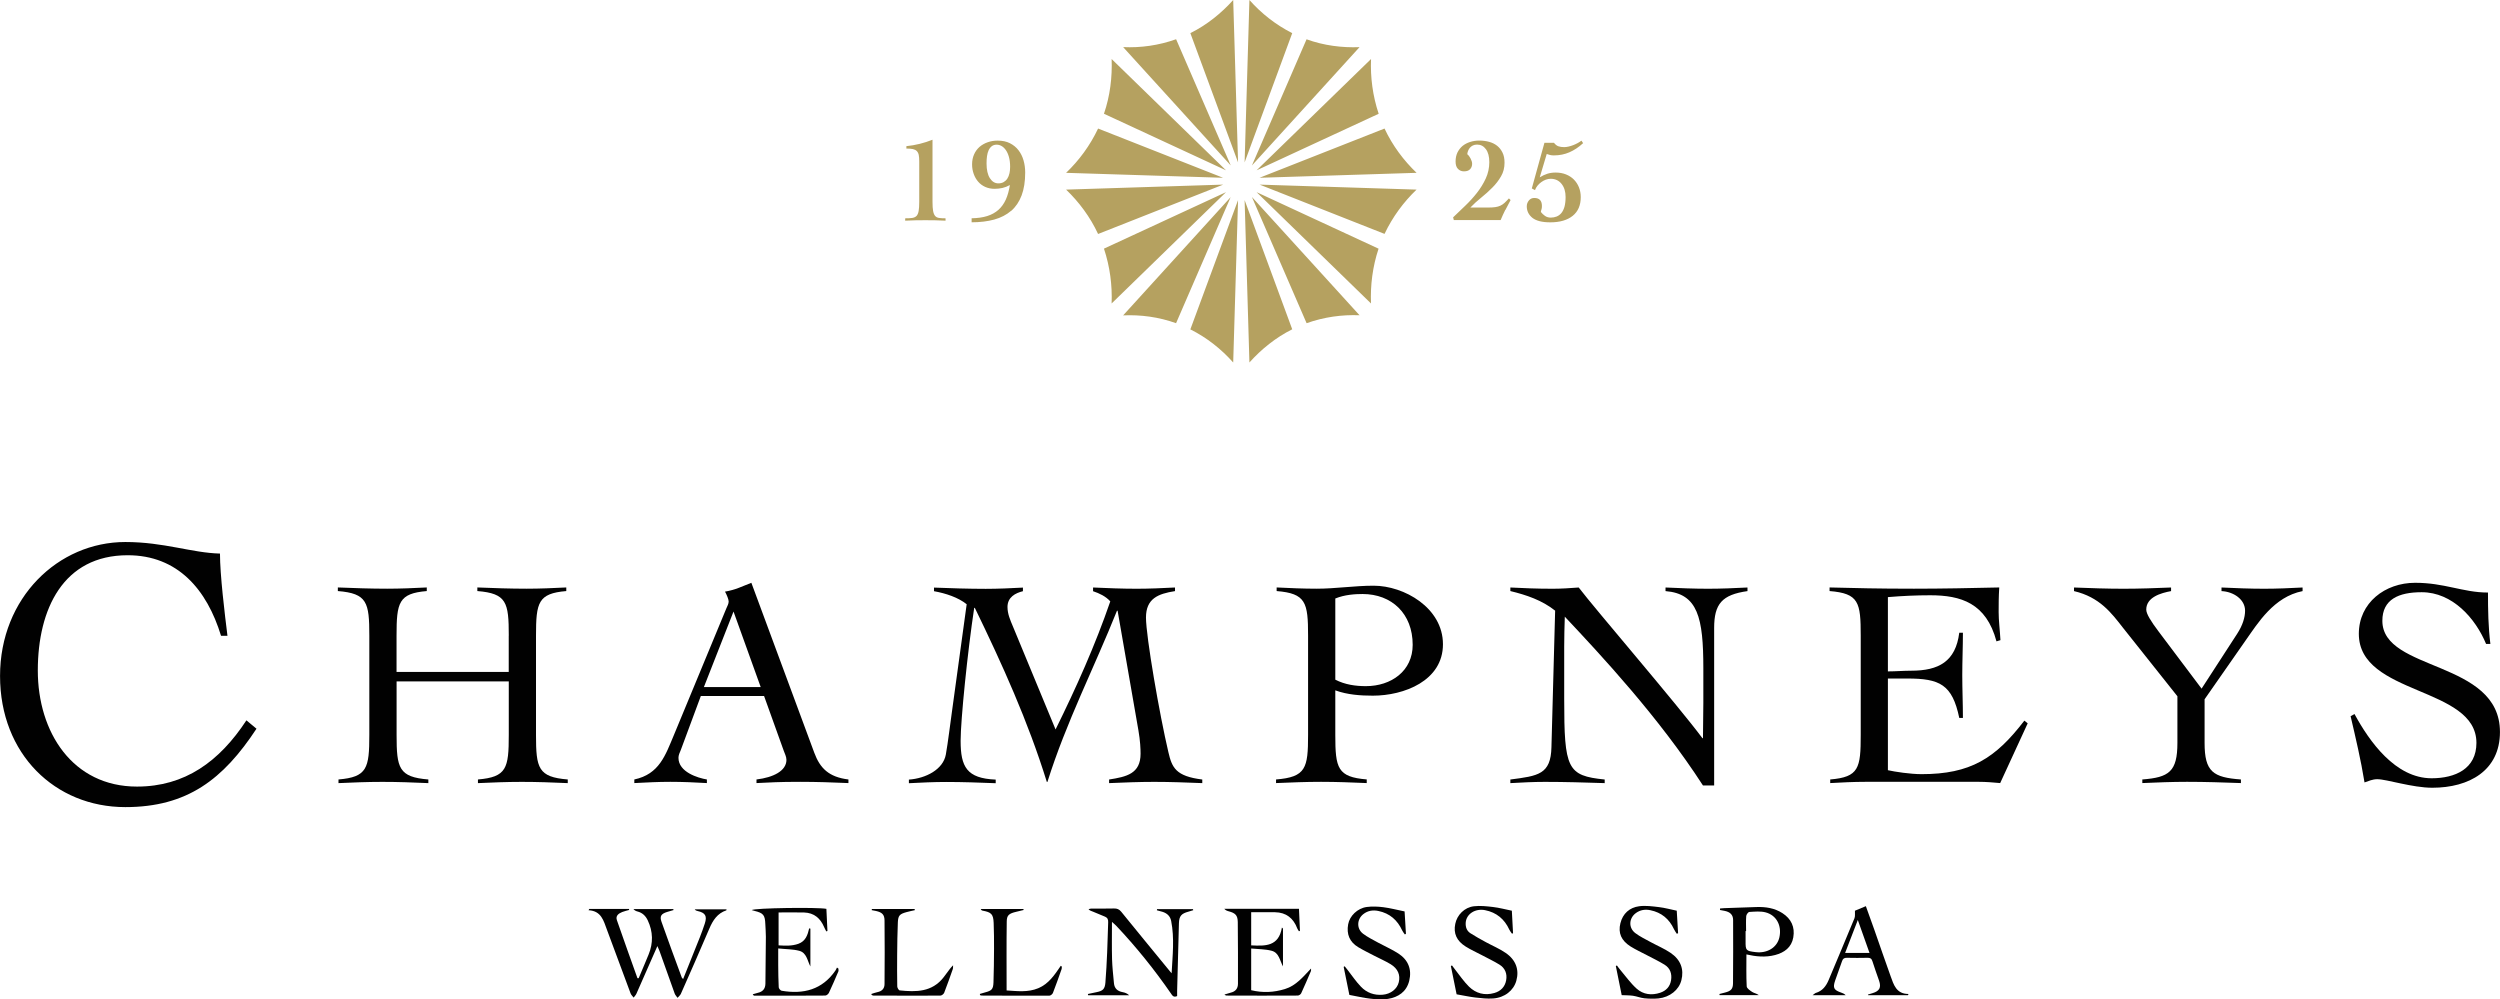
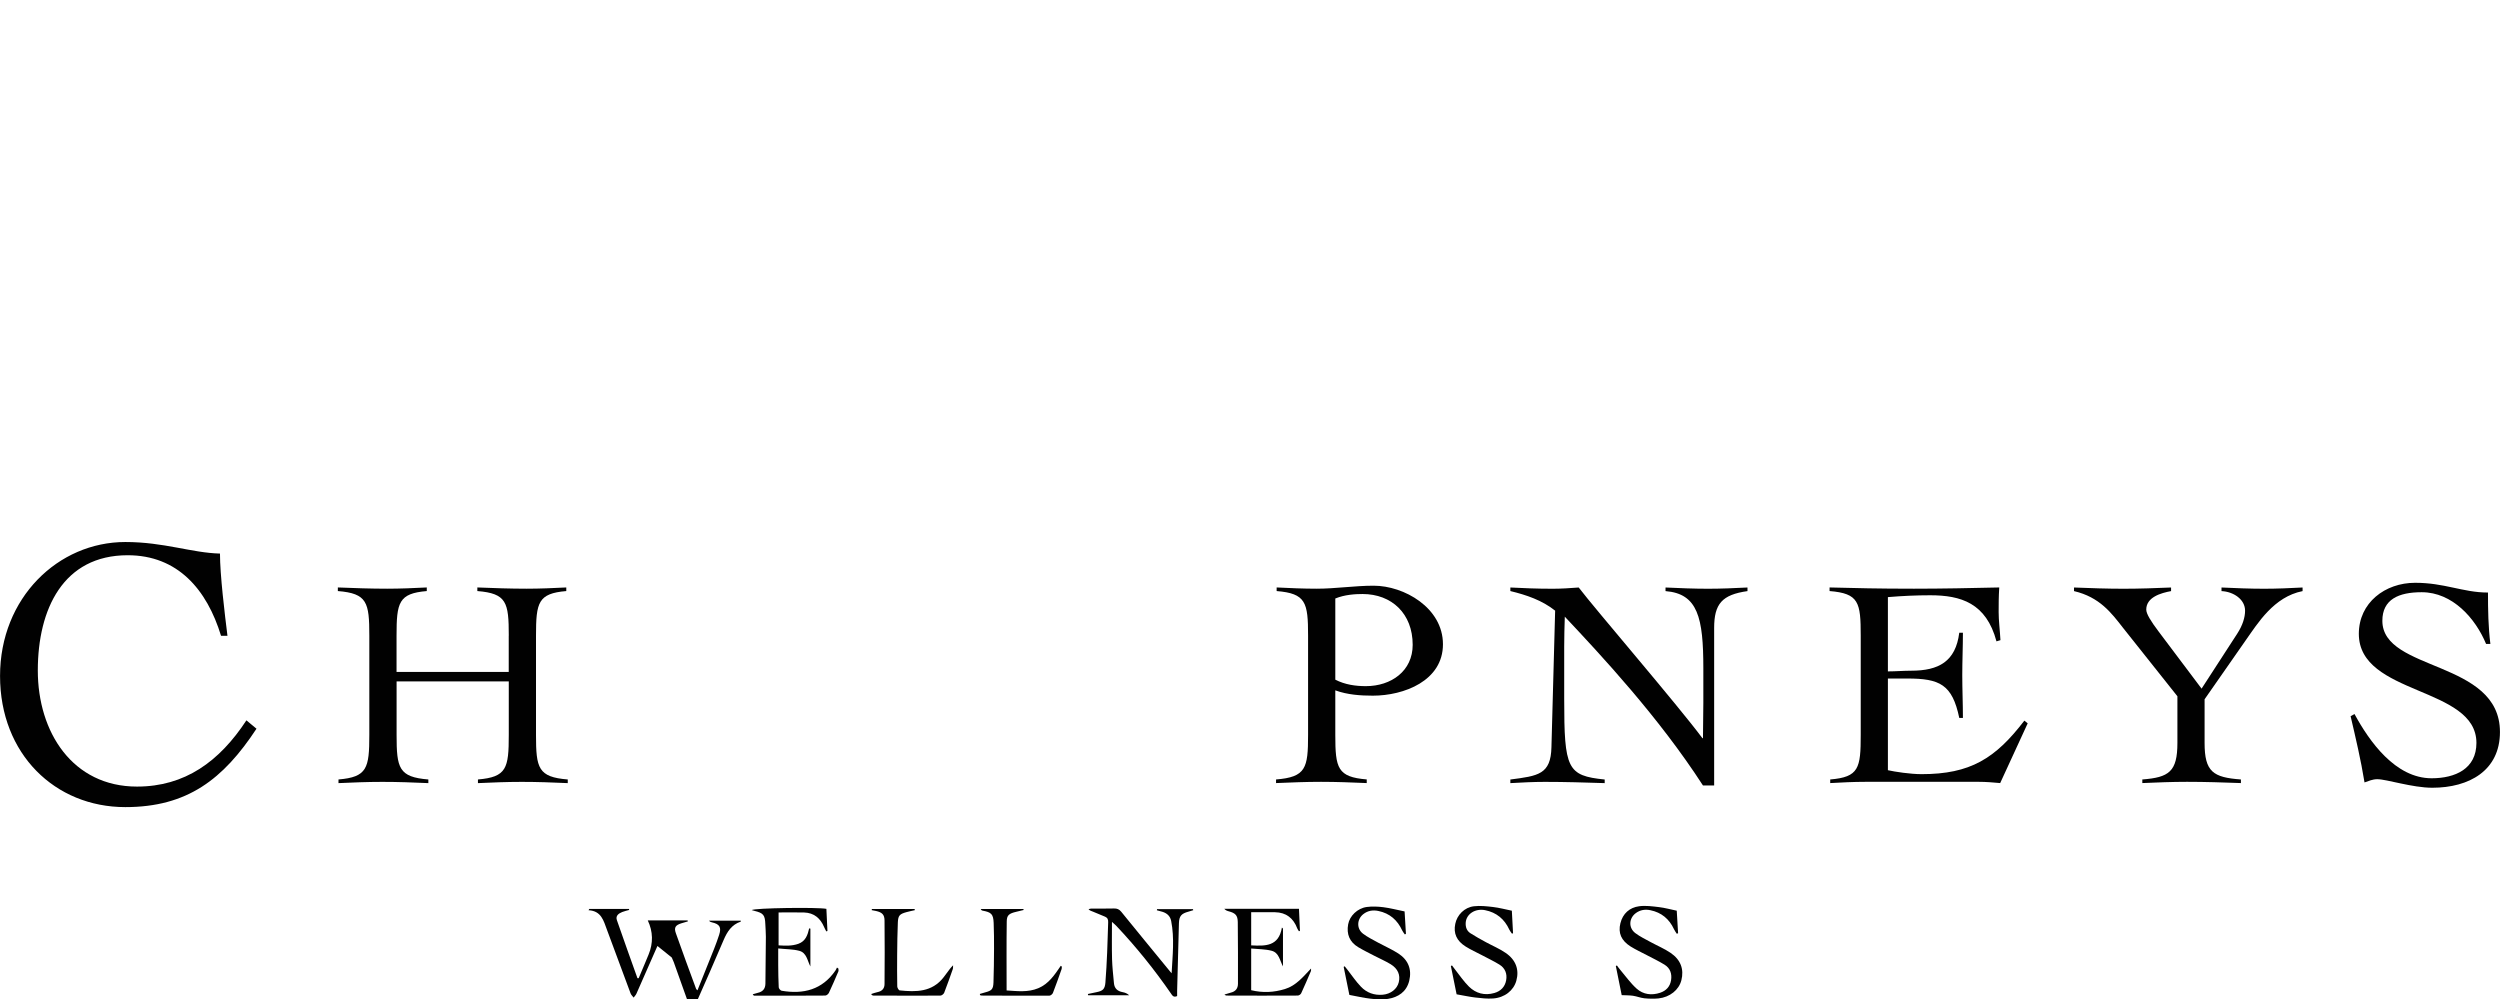
<svg xmlns="http://www.w3.org/2000/svg" id="Layer_1" viewBox="0 0 540.85 216.21">
  <defs>
    <style>.cls-2{fill:#b5a160;}.cls-3{fill:#010101;}</style>
    <filter id="drop-shadow-1" x="195.84" y="0" width="146.66" height="78.42" filterUnits="userSpaceOnUse">
      <feOffset dx="-1.19" dy="-2.38" />
      <feGaussianBlur result="blur" stdDeviation="0" />
      <feFlood flood-color="#010101" flood-opacity=".4" />
      <feComposite in2="blur" operator="in" />
      <feComposite in="SourceGraphic" />
    </filter>
  </defs>
  <g class="cls-1">
-     <path class="cls-2" d="M298.26,24.61c-1.3-3.9-1.81-7.92-1.65-11.84l-24.76,24.08,26.42-12.24ZM266.79,0c-2.58,2.87-5.68,5.38-9.27,7.17l10.32,27.96-1.05-35.13ZM306.46,41.02l-33.95-1.08,27.02,10.66c1.75-3.7,4.15-6.92,6.93-9.58ZM294.12,10.2c-3.78.15-7.71-.34-11.46-1.7l-11.82,27.3,23.28-25.6ZM282.67,69.92c3.77-1.34,7.66-1.87,11.45-1.72l-23.28-25.58,11.83,27.3ZM335.39,48.1c2.06,0,3.68-.47,4.84-1.4,1.17-.94,1.75-2.29,1.75-4.06,0-.75-.13-1.46-.39-2.11-.26-.65-.63-1.21-1.1-1.69-.47-.47-1.04-.84-1.71-1.11-.68-.27-1.42-.4-2.24-.4-.66,0-1.26.09-1.79.26-.53.17-1.08.43-1.64.77l1.51-5.05c.24.09.48.16.71.22.24.06.51.09.82.09,1.23,0,2.36-.23,3.39-.68,1.03-.45,2.02-1.11,2.95-1.97l-.36-.54c-.22.17-.5.35-.81.52-.31.17-.64.32-.97.45-.33.13-.67.23-1.01.31-.34.08-.66.12-.95.12-.48,0-.89-.06-1.24-.18-.35-.12-.66-.37-.96-.75h-2.07l-2.73,9.87.69.36c.12-.35.3-.66.54-.96.24-.29.51-.55.82-.77.3-.22.63-.4.98-.53.35-.13.71-.19,1.06-.19.97,0,1.75.36,2.34,1.09.59.73.88,1.68.88,2.85,0,.84-.09,1.54-.24,2.11-.17.57-.39,1.02-.68,1.37-.29.34-.63.59-1.03.75-.39.15-.81.23-1.25.23-.5,0-.92-.13-1.27-.38s-.64-.53-.88-.84c.03-.23.08-.42.14-.59.06-.17.09-.4.09-.69,0-1.17-.55-1.75-1.66-1.75-.48,0-.87.18-1.17.55-.3.37-.45.79-.45,1.25,0,1.03.42,1.86,1.23,2.51.82.64,2.1.96,3.84.96ZM306.46,37.39c-2.78-2.67-5.2-5.88-6.93-9.58l-27.04,10.65,33.97-1.07ZM298.24,53.8l-26.39-12.23,24.75,24.08c-.15-3.92.34-7.96,1.64-11.85ZM266.26,42.63l-23.28,25.6c3.78-.17,7.7.34,11.45,1.69l11.82-27.3ZM270.3,0l-1.04,35.13,10.3-27.96c-3.58-1.81-6.7-4.28-9.26-7.17ZM200.21,47.64c.72,0,1.43,0,2.16.02.73.02,1.46.04,2.19.08v-.51c-.56,0-1.03-.02-1.39-.08-.37-.05-.65-.19-.86-.43-.2-.23-.35-.59-.44-1.07-.09-.47-.13-1.14-.13-1.98v-13.44c-1.8.72-3.69,1.19-5.65,1.39v.52c.58,0,1.05.04,1.4.11.36.08.64.22.85.43.2.21.35.49.42.83.07.35.11.81.11,1.38v8.78c0,.84-.04,1.51-.13,1.98-.09.49-.24.84-.46,1.07-.23.23-.54.37-.93.43-.41.06-.91.08-1.52.08v.51c.73-.03,1.46-.06,2.19-.08.72-.02,1.45-.02,2.19-.02ZM240.49,65.65l24.75-24.08-26.41,12.22c1.3,3.91,1.81,7.93,1.66,11.85ZM325.67,45.44c.36-.72.74-1.44,1.13-2.16l-.36-.36c-.36.4-.68.72-.96.98-.28.25-.58.46-.9.6-.31.15-.68.25-1.09.31-.41.06-.93.09-1.56.09h-3.83c.7-.74,1.48-1.45,2.34-2.14.86-.69,1.66-1.41,2.41-2.17.76-.75,1.38-1.57,1.88-2.44.51-.86.76-1.85.76-2.95,0-.86-.14-1.59-.44-2.19-.29-.6-.68-1.09-1.17-1.48-.5-.39-1.07-.67-1.74-.85-.67-.18-1.37-.27-2.12-.27-.7,0-1.35.1-1.98.3-.62.2-1.16.48-1.63.86-.45.38-.82.85-1.1,1.41-.27.57-.41,1.22-.41,1.96s.18,1.26.53,1.61c.35.35.77.52,1.29.52.6,0,1.04-.16,1.33-.47.29-.32.43-.71.43-1.17,0-.33-.11-.7-.32-1.11-.21-.41-.45-.73-.73-.96.02-.24.08-.48.17-.72.09-.24.23-.47.39-.67.17-.2.39-.37.65-.5.26-.13.57-.19.93-.19.77,0,1.4.33,1.89.99.49.66.74,1.6.74,2.82s-.26,2.43-.77,3.53c-.51,1.1-1.15,2.14-1.92,3.12-.77.98-1.61,1.9-2.53,2.78-.92.87-1.79,1.71-2.61,2.5l.15.59h10.13c.31-.74.64-1.47,1-2.19ZM269.26,43.3l1.04,35.12c2.57-2.87,5.68-5.39,9.26-7.18l-10.3-27.95ZM264.6,39.94l-33.96,1.08c2.77,2.66,5.2,5.89,6.92,9.6l27.04-10.67ZM218.75,45.63c.99-.86,1.74-1.97,2.26-3.34.52-1.37.78-3.02.78-4.96,0-.93-.12-1.81-.36-2.64-.24-.83-.6-1.56-1.09-2.19-.48-.63-1.1-1.13-1.84-1.51-.74-.38-1.62-.57-2.65-.57-.77,0-1.49.11-2.16.35-.67.23-1.26.57-1.77,1-.5.44-.9.98-1.18,1.61-.29.64-.44,1.37-.44,2.19,0,.72.12,1.41.35,2.05.23.65.55,1.21.97,1.69.41.48.93.86,1.53,1.13.6.27,1.28.41,2.03.41.58,0,1.15-.07,1.7-.19.55-.13,1.09-.34,1.6-.63-.19,1.2-.48,2.25-.88,3.14-.4.89-.94,1.64-1.6,2.23-.67.59-1.48,1.04-2.43,1.34-.96.3-2.08.46-3.37.48v.87c1.82,0,3.46-.2,4.89-.59,1.44-.4,2.65-1.03,3.64-1.88ZM218.38,37.5c-.09.43-.24.81-.45,1.13-.2.32-.47.57-.79.76-.33.19-.71.28-1.15.28-.75,0-1.36-.37-1.84-1.12-.48-.75-.72-1.81-.72-3.2,0-.57.03-1.09.1-1.58.07-.49.19-.92.36-1.28.17-.36.4-.65.68-.87.28-.21.63-.32,1.04-.32.36,0,.71.09,1.05.28.34.19.65.48.93.87.28.39.51.9.68,1.5.17.6.26,1.31.26,2.14,0,.5-.05.96-.14,1.41ZM254.43,8.49c-3.77,1.34-7.66,1.88-11.45,1.7l23.28,25.6-11.82-27.3ZM266.79,78.41l1.05-35.11-10.32,27.96c3.59,1.79,6.7,4.27,9.27,7.16ZM237.56,27.81c-1.75,3.71-4.14,6.92-6.92,9.58l33.96,1.07-27.04-10.65ZM240.49,12.77c.15,3.91-.33,7.96-1.66,11.84l26.41,12.24-24.75-24.08Z" />
-   </g>
+     </g>
  <path class="cls-3" d="M110.07,137.52c0-7.21-.46-9.14-6.8-9.65v-.78c3.53.14,7.13.27,10.66.27,2.87,0,5.76-.13,8.58-.27v.78c-6.09.52-6.55,2.44-6.55,9.65v21.48c0,7.19.46,9.11,6.87,9.63v.79c-3.34-.15-6.61-.27-9.94-.27s-6.35.13-9.49.27v-.79c6.22-.52,6.67-2.44,6.67-9.63v-11.58h-24.27v11.58c0,7.19.46,9.11,6.87,9.63v.79c-3.34-.15-6.61-.27-9.95-.27s-6.35.13-9.49.27v-.79c6.21-.52,6.67-2.44,6.67-9.63v-21.48c0-7.21-.46-9.14-6.81-9.65v-.78c3.53.14,7.14.27,10.67.27,2.88,0,5.76-.13,8.57-.27v.78c-6.08.52-6.54,2.44-6.54,9.65v7.84h24.27v-7.84Z" />
-   <path class="cls-3" d="M151.62,150.57l-4.32,11.64c-.26.63-.52,1.15-.52,1.73,0,3.09,4.19,4.37,6.15,4.69v.78c-2.61-.15-5.24-.27-7.92-.27s-4.98.13-7.78.27v-.78c5.42-1.15,6.73-5.27,8.57-9.63l11.32-27.34c.26-.57.52-1.07.52-1.53s-.4-1.42-.79-2.14c2.29-.38,3.73-1.15,5.7-1.91l13.61,36.76c1.24,3.35,3.14,5.27,7.39,5.79v.78c-3.46-.15-6.86-.27-10.4-.27-4.78,0-6.48.13-9.49.27v-.78c3.67-.44,6.48-1.87,6.48-4.25,0-.7-.39-1.39-.59-1.98l-4.25-11.83h-13.67ZM158.69,132.3l-6.41,16.34h12.29l-5.88-16.34Z" />
-   <path class="cls-3" d="M236.47,127.1c3.14.14,6.29.27,9.43.27,2.74,0,5.56-.13,8.3-.27v.78c-3.67.58-6.28,1.61-6.28,5.72s2.95,21.09,4.85,29.13c.78,3.33,1.57,5.2,7.33,5.91v.78c-3.47-.14-6.94-.27-10.41-.27-3.27,0-6.47.13-9.75.27v-.78c3.74-.59,6.81-1.23,6.81-5.58,0-1.03-.07-2.77-.46-5.02l-4.51-25.92h-.13c-4.91,12.28-11,24.12-15.05,37.04h-.13c-4.06-13.11-9.69-25.53-15.58-37.66h-.13c-1.43,9.43-2.94,24.3-2.94,28.75,0,5.65,1.31,8.15,7.59,8.41v.78c-3.6-.14-7.14-.27-10.73-.27-2.68,0-5.36.13-8.05.27v-.78c3.67-.26,7.4-2.19,7.99-5.41.52-2.95.91-6.42,1.37-9.63l3.14-22.9c-1.83-1.47-4.51-2.36-7.07-2.82v-.78c3.73.14,7.46.27,11.19.27,2.69,0,5.37-.13,8.05-.27v.78c-1.64.4-3.34,1.3-3.34,3.41,0,1.5.59,2.83,1.18,4.23l9.22,22.27c4.45-9.01,8.57-18.2,11.84-27.71-.98-1.09-2.35-1.74-3.73-2.2v-.78Z" />
  <path class="cls-3" d="M295.68,169.41c-3.27-.14-6.54-.27-9.88-.27s-6.34.13-9.74.27v-.78c6.46-.52,6.93-2.44,6.93-9.63v-21.48c0-7.2-.47-9.13-6.8-9.65v-.78c2.87.14,5.76.27,8.64.27,4.12,0,8.23-.65,12.35-.65,6.55,0,14.99,4.76,14.99,12.67s-8.44,11.12-15.17,11.12c-2.63,0-5.5-.19-8.12-1.15v9.64c0,7.19.46,9.11,6.8,9.63v.78ZM288.88,147.04c2.09,1.08,4.38,1.4,6.61,1.4,5.5,0,10.13-3.28,10.13-8.94,0-6.73-4.51-10.99-10.85-10.99-1.57,0-3.86.13-5.89.97v17.56Z" />
  <path class="cls-3" d="M326.75,127.1c3.08.14,5.49.27,9.16.27,1.9,0,3.73-.13,5.63-.27,3.46,4.56,21.46,25.47,26.76,32.6h.12c0-2.58.08-5.07.08-7.65v-7.46c0-10.99-1.19-16.14-8.18-16.71v-.78c3.07.14,6.14.27,9.21.27,2.82,0,5.69-.13,8.52-.27v.78c-5.51.78-7.21,2.76-7.21,7.98v34.07h-2.42c-9.55-14.78-22.04-28.17-29.89-36.52-.07,2.19-.13,4.36-.13,6.56v11.24c0,15.17.65,16.6,8.76,17.43v.78c-4.31-.14-8.63-.27-12.95-.27-2.48,0-4.97.13-7.46.27v-.78c6.02-.78,8.76-1.09,8.89-7l.8-29.53c-2.82-2.25-6.22-3.4-9.69-4.24v-.78Z" />
  <path class="cls-3" d="M408.45,166.63c1.44.33,4.84.85,7.27.85,10.52,0,15.95-3.37,22.23-11.58l.72.59-5.95,12.92c-1.5-.14-3.07-.27-4.58-.27h-24.61c-2.54,0-5.02.13-7.58.27v-.78c6.21-.52,6.6-2.44,6.6-9.63v-21.48c0-7.21-.39-9.14-6.74-9.65v-.78c5.88.14,10.27.27,18.26.27,6.08,0,12.23-.13,18.45-.27-.13,2-.13,3.69-.13,5.34,0,1.87.26,3.73.39,6.06l-.86.26c-2.21-8.3-7.71-9.97-14.33-9.97-3.06,0-6.08.14-9.16.4v16.07c1.71,0,3.34-.15,5.04-.15,5.95,0,9.62-1.98,10.4-8.22h.79c0,3.08-.14,6.16-.14,9.19s.14,6.16.14,9.25h-.79c-1.51-7.27-4.25-8.53-11.25-8.53h-4.19v19.84Z" />
  <path class="cls-3" d="M448.68,127.1c3.6.14,7.13.27,10.73.27,3.4,0,6.87-.13,10.28-.27v.78c-2.16.4-5.37,1.3-5.37,4,0,.91.98,2.5,2.68,4.75l9.29,12.35,7.71-11.89c1.18-1.81,1.7-3.55,1.7-4.97,0-2.44-2.48-4.12-5.1-4.24v-.78c3.08.14,6.15.27,9.24.27,2.74,0,5.56-.13,8.3-.27v.78c-6.22,1.23-9.68,6.94-12.23,10.54l-8.97,12.86v9.45c0,6.24,1.83,7.46,7.86,7.9v.78c-3.86-.14-7.72-.27-11.65-.27-3.21,0-6.48.13-9.68.27v-.78c5.76-.44,7.59-1.67,7.59-7.9v-10.1l-11.84-14.9c-2.42-3.1-4.97-6.55-10.53-7.85v-.78Z" />
  <path class="cls-3" d="M537.84,139.31c-2.29-5.53-7.26-11.19-13.93-11.19-4.98,0-8.51,1.54-8.51,6.18,0,11.06,25.44,8.42,25.44,24.06,0,8.35-6.67,12.06-14.64,12.06-4.32,0-9.88-1.85-11.91-1.85-.98,0-1.84.38-2.75.7-.79-4.89-1.9-9.57-3.01-14.33l.84-.47c3.22,5.93,8.84,13.9,16.69,13.9,5.11,0,9.69-2.05,9.69-7.65,0-12.28-25.44-10.22-25.44-23.6,0-6.74,5.69-11.04,12.17-11.04,3.21,0,5.7.51,8.11,1.02,2.49.52,4.84,1.09,7.66,1.09,0,3.73.06,7.48.52,11.12h-.92Z" />
  <path class="cls-3" d="M47.82,137.55c-3.05-10-9.36-17.43-20.2-17.43-13.91,0-19.44,11.61-19.44,24.94s7.51,25.11,21.46,25.11c10.35,0,17.82-5.41,23.67-14.33l2.18,1.81c-7.2,10.95-14.98,16.96-28.38,16.96-15.18,0-27.1-11.46-27.1-28.37s12.58-28.98,27.1-28.98c8.39,0,14.37,2.35,20.48,2.5,0,4.59,1.03,13.05,1.62,17.79h-1.38Z" />
-   <path class="cls-3" d="M142.23,204.65c-1.58,3.6-3.05,6.96-4.54,10.31-.14.32-.4.58-.61.86-.22-.3-.53-.57-.66-.91-1.72-4.58-3.4-9.18-5.11-13.76-.72-1.92-1.2-4.09-3.98-4.23.05-.09.11-.19.16-.28h8.59c.01.07.02.15.03.22-.5.15-1.02.25-1.51.45-.77.31-1.47.81-1.14,1.76,1.45,4.2,2.96,8.37,4.45,12.56.09,0,.17,0,.26,0,.45-1.08.91-2.16,1.36-3.23.26-.63.52-1.26.78-1.88q1.55-3.74-.17-7.4c-.46-.98-1.16-1.66-2.23-1.93-.31-.08-.6-.21-.87-.52h8.61c.02.07.05.14.07.21-.47.14-.95.27-1.42.42-1.26.4-1.62.9-1.19,2.12,1.42,4.04,2.91,8.05,4.39,12.07.03.08.13.14.29.31,1.23-3.06,2.44-6.04,3.62-9.04.39-.98.74-1.97,1.07-2.97.53-1.63.12-2.32-1.56-2.7-.22-.05-.43-.1-.63-.37h6.88c-.01.1,0,.22-.03.22-1.95.65-2.92,2.17-3.68,3.95-2.01,4.72-4.08,9.42-6.16,14.11-.15.33-.48.58-.72.87-.21-.31-.5-.59-.62-.93-1.11-3.07-2.19-6.14-3.29-9.22-.1-.28-.23-.54-.44-1.02Z" />
+   <path class="cls-3" d="M142.23,204.65c-1.58,3.6-3.05,6.96-4.54,10.31-.14.32-.4.58-.61.86-.22-.3-.53-.57-.66-.91-1.72-4.58-3.4-9.18-5.11-13.76-.72-1.92-1.2-4.09-3.98-4.23.05-.09.11-.19.16-.28h8.59c.01.07.02.15.03.22-.5.15-1.02.25-1.51.45-.77.31-1.47.81-1.14,1.76,1.45,4.2,2.96,8.37,4.45,12.56.09,0,.17,0,.26,0,.45-1.08.91-2.16,1.36-3.23.26-.63.52-1.26.78-1.88q1.55-3.74-.17-7.4h8.61c.02.07.05.14.07.21-.47.14-.95.27-1.42.42-1.26.4-1.62.9-1.19,2.12,1.42,4.04,2.91,8.05,4.39,12.07.03.08.13.14.29.31,1.23-3.06,2.44-6.04,3.62-9.04.39-.98.74-1.97,1.07-2.97.53-1.63.12-2.32-1.56-2.7-.22-.05-.43-.1-.63-.37h6.88c-.01.1,0,.22-.03.22-1.95.65-2.92,2.17-3.68,3.95-2.01,4.72-4.08,9.42-6.16,14.11-.15.33-.48.58-.72.87-.21-.31-.5-.59-.62-.93-1.11-3.07-2.19-6.14-3.29-9.22-.1-.28-.23-.54-.44-1.02Z" />
  <path class="cls-3" d="M253.47,210.56c.2-3.81.64-7.58-.1-11.32-.21-1.05-.88-1.65-1.85-1.97-.41-.13-.83-.23-1.24-.34,0-.08.02-.17.03-.25h7.77c.02.08.05.15.07.23-.35.11-.7.22-1.05.32-1.51.41-2,.93-2.05,2.49-.15,4.87-.26,9.73-.39,14.6-.01.4,0,.81,0,1.17-.78.36-1.04-.12-1.36-.59-3.57-5.16-7.49-10.03-11.79-14.59-.22-.24-.48-.44-.95-.87,0,2.87-.05,5.48.02,8.08.05,1.73.25,3.45.41,5.18.1,1.14.77,1.74,1.88,1.94.5.09.98.28,1.41.67h-8.87c-.02-.09-.04-.18-.06-.27.61-.13,1.23-.27,1.84-.39,1.38-.27,1.83-.65,1.95-2.06.18-2.17.28-4.34.38-6.52.1-2.18.13-4.36.22-6.53.03-.58-.12-.99-.66-1.22-.87-.37-1.74-.74-2.62-1.09-.32-.13-.66-.2-.97-.53.17-.04.34-.13.51-.13,1.67-.01,3.33.01,5-.03.67-.02,1.13.17,1.57.71,3.49,4.31,7.02,8.59,10.53,12.88.13.15.26.3.39.45Z" />
  <path class="cls-3" d="M277.56,200.91v8.16c-.69-1.26-.85-2.96-2.45-3.38-1.41-.37-2.92-.34-4.43-.49v9.02c2.52.61,4.92.48,7.3-.25,2.43-.74,3.93-2.65,5.65-4.44-.01.2.03.42-.04.59-.68,1.59-1.36,3.19-2.09,4.76-.11.24-.49.5-.74.5-5.17.03-10.34.02-15.51,0-.05,0-.1-.06-.36-.22.56-.17.97-.31,1.4-.42,1-.24,1.52-.89,1.53-1.89,0-4.46.02-8.92-.04-13.37-.02-1.47-.53-1.95-1.96-2.33-.33-.09-.66-.2-.96-.54h16.16c.07,1.58.14,3.18.21,4.77-.07.03-.14.06-.21.09-.12-.19-.28-.38-.36-.59-.84-2.24-2.41-3.49-4.84-3.53-1.69-.03-3.37,0-5.14,0v7.17c3.02.15,5.96.28,6.65-3.86.08.08.16.16.24.25Z" />
  <path class="cls-3" d="M168.36,205.19c0,1.37-.01,2.49,0,3.6.02,1.6.02,3.2.11,4.8.01.27.38.71.64.75,4.72.8,8.78-.22,11.64-4.39.13-.19.21-.42.32-.63.1.07.21.14.31.22,0,.2.06.43,0,.6-.67,1.56-1.33,3.13-2.06,4.66-.13.27-.52.58-.79.58-5.1.04-10.21.03-15.31.03-.11,0-.23-.05-.37-.31.37-.1.73-.22,1.1-.31,1.07-.24,1.63-.88,1.64-2.01.03-3.37.08-6.74.1-10.11,0-.92-.08-1.84-.12-2.75-.07-1.96-.42-2.39-2.35-2.86-.19-.05-.37-.1-.59-.17.51-.46,14.27-.65,16.15-.27.08,1.59.15,3.19.23,4.79-.08.03-.17.06-.25.09-.15-.3-.33-.6-.46-.91-.81-1.93-2.18-3.11-4.33-3.18-1.82-.05-3.64-.01-5.53-.01v7.12c1.44.08,2.87.17,4.29-.34,1.55-.56,2-1.9,2.33-3.34.09.02.17.04.26.06v8.18c-.65-1.22-.8-2.96-2.4-3.38-1.41-.37-2.92-.34-4.54-.51Z" />
  <path class="cls-3" d="M315.12,215.1c-.39-1.9-.81-4-1.24-6.11.08-.04.16-.08.24-.13.2.27.4.54.61.81,1.01,1.27,1.92,2.65,3.07,3.78,1.5,1.47,3.39,1.97,5.47,1.38,1.39-.39,2.31-1.33,2.57-2.75.26-1.43-.23-2.66-1.49-3.42-1.21-.74-2.5-1.35-3.76-2.02-1.17-.62-2.39-1.16-3.5-1.86-1.98-1.24-2.68-2.86-2.26-4.91.39-1.93,1.98-3.57,4.04-3.81,1.35-.16,2.76,0,4.13.16,1.34.16,2.65.51,4.07.8.08,1.56.17,3.21.26,4.86-.07.04-.15.08-.22.12-.2-.29-.44-.56-.58-.87-1.05-2.29-2.78-3.74-5.27-4.23-2.13-.41-4.03.84-4.17,2.68-.07.96.21,1.79,1.01,2.31,1.08.7,2.21,1.31,3.34,1.93,1.43.78,2.95,1.41,4.29,2.33,2.24,1.53,2.97,3.66,2.31,6.03-.59,2.1-2.51,3.65-5.03,3.83-1.27.09-2.57-.06-3.85-.21-1.29-.15-2.56-.44-4.03-.69Z" />
  <path class="cls-3" d="M362.76,202.01c-.21-.33-.45-.64-.61-.99-1.03-2.22-2.72-3.62-5.12-4.11-1.11-.23-2.17-.07-3.11.61-1.54,1.12-1.65,3.21-.13,4.35,1.02.77,2.2,1.33,3.33,1.95,1.43.78,2.95,1.41,4.29,2.32,2.21,1.5,2.94,3.57,2.34,5.93-.53,2.08-2.48,3.67-4.96,3.93-1.01.1-2.04.07-3.05-.03-.84-.09-1.64-.43-2.48-.55-.79-.11-1.59-.09-2.42-.13-.42-2.09-.85-4.2-1.27-6.3.08-.04.16-.08.24-.12.22.3.43.61.68.9,1.18,1.39,2.24,2.91,3.59,4.12,1.42,1.27,3.25,1.5,5.09.88,1.28-.43,2.13-1.33,2.35-2.7.22-1.4-.18-2.61-1.41-3.37-1.24-.76-2.56-1.39-3.85-2.07-1.17-.62-2.38-1.17-3.5-1.87-2.02-1.28-2.73-2.91-2.2-5.03.52-2.09,1.97-3.39,4.05-3.67,1.41-.19,2.9.02,4.33.19,1.24.15,2.45.49,3.81.77.09,1.55.19,3.21.29,4.87l-.26.12Z" />
  <path class="cls-3" d="M303.87,197.17c.1,1.61.19,3.23.29,4.85-.08.05-.15.09-.23.14-.19-.28-.43-.54-.57-.85-1.03-2.25-2.7-3.72-5.15-4.23-1.19-.25-2.31-.08-3.28.69-1.4,1.11-1.48,3.15-.05,4.23,1.02.77,2.2,1.34,3.32,1.96,1.43.78,2.94,1.43,4.3,2.31,2.14,1.38,2.98,3.43,2.37,5.92-.58,2.36-2.35,3.55-4.61,3.91-1.22.19-2.51.1-3.75-.04-1.49-.17-2.96-.52-4.59-.82-.37-1.84-.8-3.95-1.23-6.06.07-.05.14-.09.21-.14.2.25.41.5.61.76.96,1.23,1.83,2.54,2.91,3.66,1.25,1.31,2.87,1.9,4.72,1.74,1.72-.15,3.11-1.23,3.47-2.7.38-1.56-.18-2.93-1.74-3.89-1.13-.69-2.35-1.21-3.52-1.82-1.17-.61-2.37-1.19-3.5-1.87-1.88-1.12-2.58-2.82-2.19-4.96.33-1.81,2-3.46,4.01-3.74,1.19-.16,2.44-.1,3.63.05,1.5.19,2.98.59,4.57.91Z" />
-   <path class="cls-3" d="M372.1,196.54c.31-.02.61-.06.92-.07,2.31-.08,4.62-.15,6.93-.24,2.01-.07,3.94.21,5.66,1.32,1.91,1.23,2.74,3.02,2.35,5.25-.38,2.17-1.93,3.28-3.93,3.81-2.08.55-4.17.34-6.21-.13,0,2.33-.06,4.63.06,6.91.02.43.72.9,1.19,1.21.42.27.97.33,1.43.69h-8.48c-.01-.08-.03-.17-.04-.25.4-.1.8-.21,1.2-.31,1.27-.32,1.73-.75,1.74-2.02.04-4.56.04-9.12.02-13.68,0-1.12-.65-1.73-1.83-1.97-.34-.07-.67-.13-1.01-.19,0-.11.01-.22.02-.32ZM377.75,201.43s-.08,0-.11,0c0,.71,0,1.43,0,2.14-.02,2.05.07,2.16,2.15,2.41,2.55.32,4.69-1.01,5.17-3.23.54-2.48-.62-4.75-2.99-5.37-1.11-.29-2.34-.16-3.51-.09-.25.01-.65.55-.68.88-.09,1.08-.03,2.17-.03,3.26Z" />
-   <path class="cls-3" d="M401.33,197.01c.7-.29,1.44-.6,2.33-.97.61,1.68,1.22,3.35,1.81,5.04,1.18,3.36,2.33,6.74,3.54,10.09.67,1.85,1.22,3.87,3.89,3.87-.05.09-.1.17-.15.26h-8.59l-.06-.13c.35-.11.7-.21,1.04-.32,1.48-.46,1.88-1.21,1.38-2.68-.48-1.41-1.01-2.81-1.45-4.24-.18-.57-.47-.73-1.03-.72-1.5.03-2.99.04-4.49,0-.57-.01-.86.18-1.04.72-.48,1.42-1.02,2.81-1.5,4.22-.53,1.56-.28,2.04,1.29,2.58.34.12.68.24.99.57h-7.15c.35-.25.51-.43.7-.49,1.43-.43,2.22-1.48,2.77-2.79,1.86-4.45,3.75-8.89,5.58-13.35.19-.45.08-1.03.11-1.66ZM404.45,206.16c-.83-2.34-1.63-4.59-2.53-7.13-.98,2.54-1.84,4.79-2.75,7.13h5.27Z" />
  <path class="cls-3" d="M212,215.02c.38-.11.75-.23,1.13-.33,1.42-.37,1.75-.68,1.8-2.17.08-2.41.11-4.83.12-7.24,0-1.87,0-3.74-.08-5.61-.08-1.9-.49-2.31-2.39-2.66-.15-.03-.29-.1-.41-.36h9.23c.02.07.03.15.05.22-.52.13-1.05.26-1.57.38-1.56.37-2.06.72-2.08,2.07-.07,4.92-.03,9.85-.03,14.95,2.28.14,4.61.46,6.85-.48,2.25-.93,3.55-2.91,4.87-4.85l.21.15c0,.18.03.38-.03.55-.61,1.73-1.21,3.46-1.88,5.17-.1.26-.49.58-.75.59-4.89.02-9.79,0-14.68-.02-.12,0-.24-.07-.35-.1,0-.08-.01-.17-.02-.25Z" />
  <path class="cls-3" d="M197.9,196.91c-.61.14-1.23.26-1.83.43-1.42.4-1.76.71-1.83,2.18-.11,2.34-.12,4.69-.15,7.04-.02,2.28-.02,4.56.02,6.84,0,.3.32.84.53.86,3.53.37,6.99.38,9.47-2.8.48-.62.93-1.25,1.41-1.88.15-.2.33-.38.67-.75-.02.43,0,.62-.05.78-.61,1.73-1.21,3.46-1.88,5.17-.11.28-.55.61-.83.61-4.83.03-9.65,0-14.48-.01-.15,0-.31-.06-.49-.33.45-.14.89-.32,1.35-.41.96-.19,1.54-.74,1.55-1.73.03-4.59.06-9.18,0-13.77-.01-1.31-.56-1.77-1.84-2.06-.31-.07-.62-.12-.93-.18,0-.08.02-.17.03-.25h9.25c.01.09.03.18.04.27Z" />
</svg>